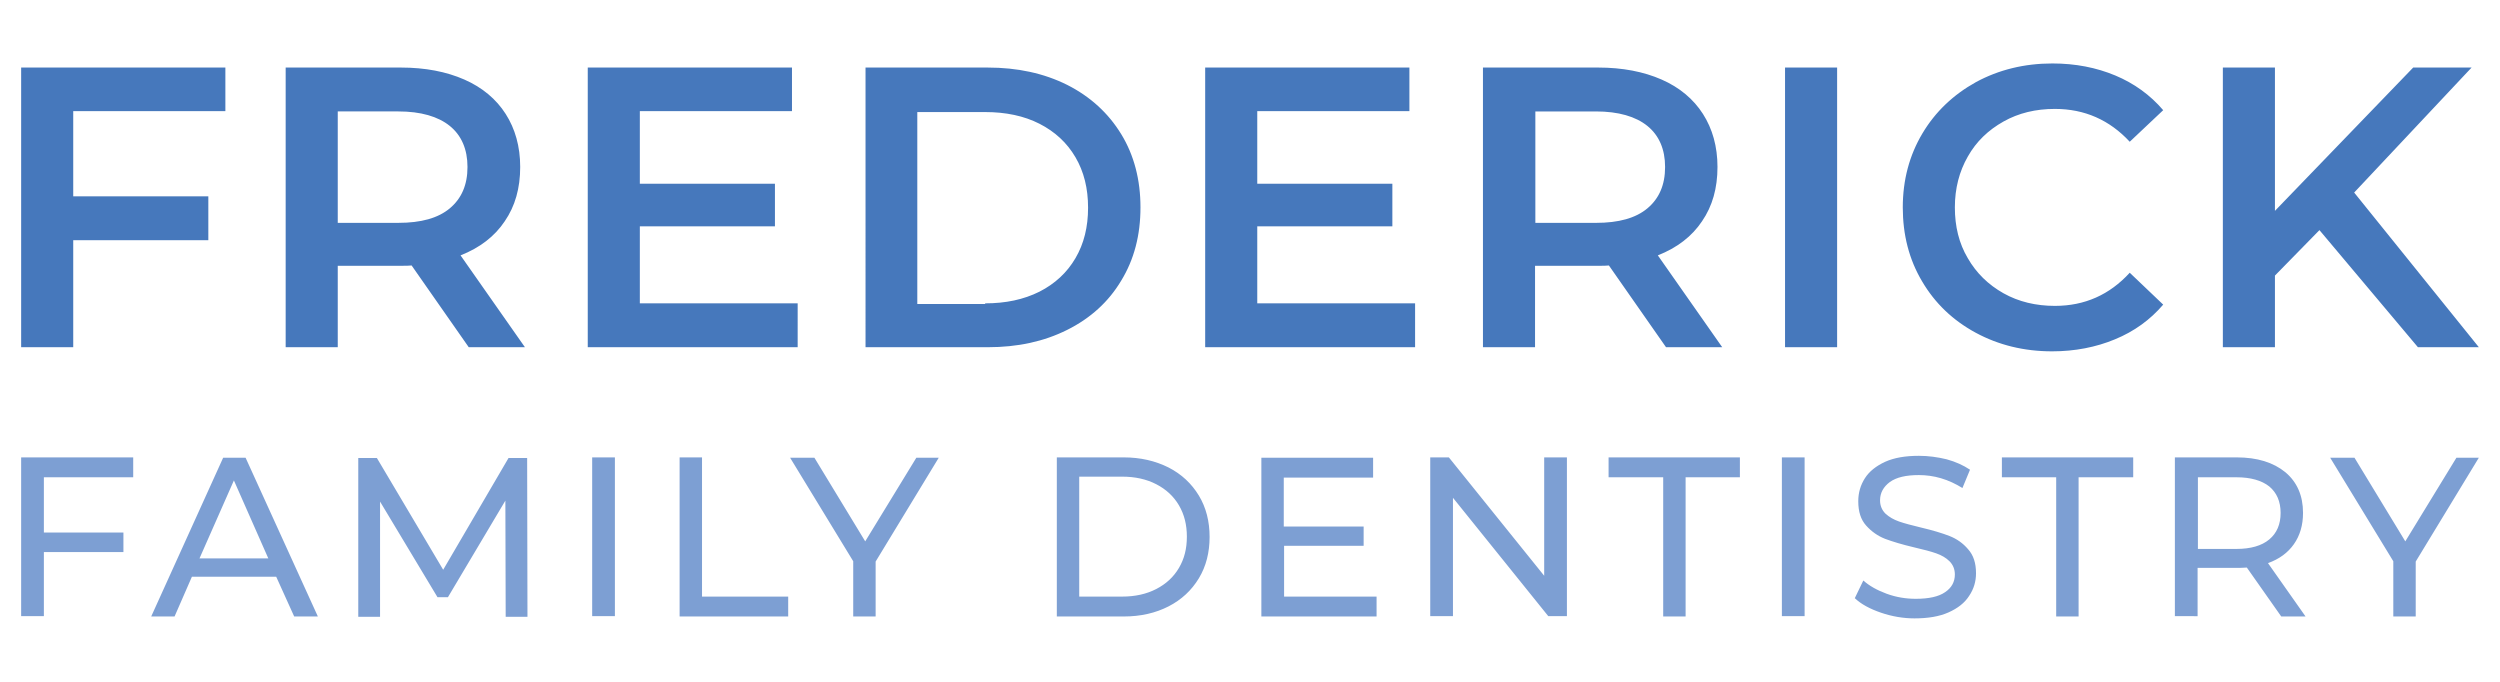
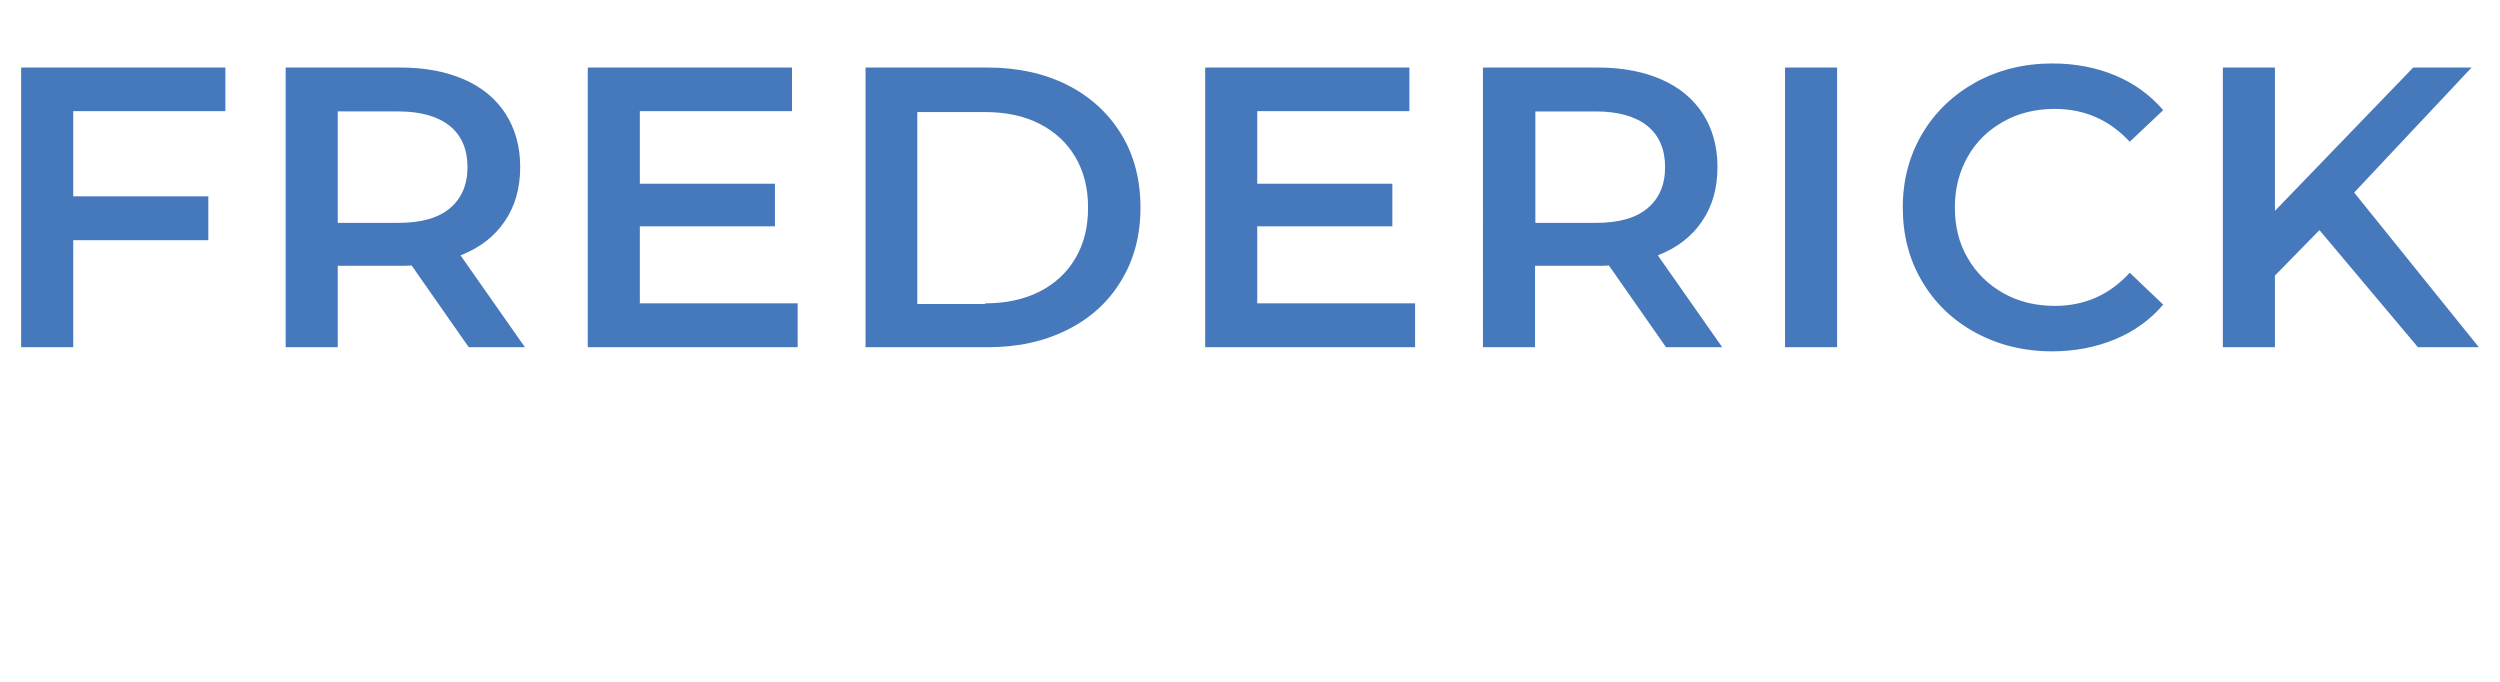
<svg xmlns="http://www.w3.org/2000/svg" viewBox="0 0 792 216">
  <path d="M23.2 35.2v27H66v13.9H23.2V110H6.7V21.4h64.7v13.8H23.2zM148.5 110l-18.1-25.9c-.8.1-1.9.1-3.4.1h-20V110H90.5V21.4H127c7.7 0 14.4 1.3 20.1 3.8 5.7 2.5 10.1 6.2 13.1 10.9s4.6 10.3 4.6 16.8c0 6.7-1.6 12.4-4.9 17.2-3.2 4.8-7.9 8.4-14 10.8l20.4 29.1h-17.8zm-6-70.1c-3.7-3-9.2-4.6-16.3-4.6H107v35.3h19.2c7.2 0 12.6-1.5 16.3-4.6 3.7-3.1 5.6-7.4 5.6-13.1 0-5.6-1.9-10-5.6-13zm110.2 56.3V110h-66.5V21.4h64.7v13.8h-48.2v23h42.8v13.5h-42.8v24.4h50zm21.5-74.8h38.7c9.4 0 17.8 1.8 25.2 5.5 7.3 3.7 13 8.9 17.1 15.6 4.1 6.7 6.1 14.5 6.1 23.2 0 8.8-2 16.5-6.1 23.2-4 6.7-9.7 11.9-17.1 15.6s-15.7 5.5-25.2 5.5h-38.7V21.4zm37.9 74.7c6.5 0 12.2-1.2 17.2-3.7 4.9-2.5 8.7-6 11.4-10.6 2.7-4.6 4-9.9 4-16s-1.3-11.4-4-16-6.5-8.1-11.4-10.6-10.7-3.7-17.2-3.7h-21.5v60.8h21.5zm136.2.1V110h-66.5V21.4h64.7v13.8h-48.2v23h42.8v13.5h-42.8v24.4h50zm79.5 13.8l-18.1-25.9c-.8.1-1.9.1-3.4.1h-20V110h-16.5V21.4h36.5c7.7 0 14.4 1.3 20.1 3.8 5.7 2.5 10.1 6.2 13.1 10.9s4.6 10.3 4.6 16.8c0 6.7-1.6 12.4-4.9 17.2-3.2 4.8-7.9 8.4-14 10.8l20.4 29.1h-17.8zm-5.9-70.1c-3.7-3-9.2-4.6-16.3-4.6h-19.2v35.3h19.2c7.2 0 12.6-1.5 16.3-4.6 3.7-3.1 5.6-7.4 5.6-13.1 0-5.6-1.9-10-5.6-13zm43.6-18.5H582V110h-16.5V21.4zm60.4 84c-7.2-3.9-12.9-9.3-17-16.3-4.1-6.9-6.1-14.7-6.1-23.4s2.1-16.5 6.2-23.4c4.1-6.9 9.8-12.3 17-16.3 7.2-3.9 15.3-5.9 24.2-5.9 7.3 0 13.9 1.3 19.9 3.8 6 2.5 11.1 6.2 15.2 11l-10.6 10c-6.4-6.9-14.3-10.4-23.7-10.4-6.1 0-11.5 1.3-16.3 4-4.8 2.7-8.6 6.3-11.3 11.1-2.7 4.7-4.1 10.1-4.1 16.1 0 6 1.3 11.4 4.1 16.1 2.7 4.7 6.5 8.4 11.3 11.1 4.8 2.7 10.3 4 16.3 4 9.4 0 17.3-3.5 23.7-10.5l10.6 10.1c-4.1 4.8-9.2 8.5-15.3 11-6 2.5-12.7 3.8-19.9 3.8-8.9 0-17-2-24.2-5.9zm108.9-32.5l-14.1 14.4V110h-16.5V21.4h16.5v45.4l43.8-45.4H783L745.8 61l39.5 49H766l-31.2-37.1z" fill="#4678bc" />
-   <path d="M13.9 151.2v17.5h25.2v6.2H13.9v20.3H6.7v-50.3h35.5v6.3H13.9zm73.6 31.5H60.8l-5.5 12.6h-7.4L70.7 145h7.1l22.9 50.3h-7.5l-5.7-12.6zm-2.5-5.8l-10.9-24.7-10.9 24.7H85zm75.2 18.4l-.1-36.7-18.2 30.6h-3.3l-18.2-30.3v36.5h-6.9v-50.3h5.9l21 35.4 20.7-35.4h5.9l.1 50.3h-6.9zm27.4-50.4h7.2v50.3h-7.2v-50.3zm27.6 0h7.2V189h27.3v6.3h-34.4v-50.4zm62.2 33v17.4h-7.1v-17.5l-20-32.8h7.7l16.1 26.5 16.2-26.5h7.1l-20 32.9zm57.3-33H356c5.3 0 10 1.1 14.2 3.2 4.1 2.1 7.3 5.1 9.6 8.9s3.4 8.2 3.4 13.1-1.1 9.3-3.4 13.1c-2.3 3.8-5.5 6.8-9.6 8.9-4.1 2.1-8.8 3.2-14.2 3.2h-21.2v-50.4zm20.8 44.1c4.1 0 7.7-.8 10.8-2.4 3.1-1.6 5.5-3.8 7.2-6.7 1.7-2.9 2.5-6.1 2.5-9.9 0-3.7-.8-7-2.5-9.9-1.7-2.9-4.1-5.1-7.2-6.7-3.1-1.6-6.7-2.4-10.8-2.4h-13.6v38h13.6zm80.6 0v6.3h-36.5V145H435v6.3h-28.3v15.5H432v6.1h-25.2V189h29.3zm60.3-44.1v50.3h-5.9l-30.2-37.5v37.5h-7.2v-50.3h5.9l30.2 37.5v-37.5h7.2zm30.5 6.3h-17.3v-6.3h41.6v6.3H534v44.1h-7.1v-44.1zm37.6-6.3h7.2v50.3h-7.2v-50.3zm31.4 49.2c-3.5-1.2-6.3-2.7-8.3-4.6l2.7-5.6c1.9 1.7 4.4 3.1 7.4 4.2s6.1 1.6 9.2 1.6c4.2 0 7.3-.7 9.3-2.1 2.1-1.4 3.1-3.3 3.1-5.6 0-1.7-.6-3.1-1.7-4.2s-2.5-1.9-4.2-2.5c-1.7-.6-4-1.2-7-1.9-3.8-.9-6.8-1.8-9.2-2.7-2.3-.9-4.3-2.3-6-4.2-1.7-1.9-2.5-4.4-2.5-7.7 0-2.7.7-5.1 2.1-7.3 1.4-2.2 3.6-3.9 6.4-5.2 2.9-1.3 6.4-1.9 10.7-1.9 3 0 5.9.4 8.8 1.1 2.9.8 5.3 1.9 7.4 3.3l-2.4 5.8c-2.1-1.3-4.4-2.4-6.8-3.1-2.4-.7-4.7-1-7-1-4.1 0-7.1.7-9.2 2.2-2 1.5-3.1 3.4-3.1 5.8 0 1.7.6 3.1 1.7 4.2 1.2 1.1 2.6 1.9 4.3 2.5 1.7.6 4 1.2 6.9 1.9 3.8.9 6.8 1.8 9.1 2.7 2.3.9 4.3 2.3 5.9 4.2 1.7 1.9 2.5 4.4 2.5 7.6 0 2.6-.7 5-2.2 7.2-1.4 2.2-3.6 3.9-6.5 5.2-2.9 1.3-6.5 1.9-10.8 1.9-3.5 0-7.1-.6-10.6-1.8zm55.6-42.9h-17.3v-6.3h41.6v6.3h-17.3v44.1h-7.1v-44.1zm71.2 44.1l-10.9-15.5c-1.3.1-2.4.1-3.2.1h-12.4v15.3H689v-50.3h19.6c6.5 0 11.6 1.6 15.4 4.7 3.7 3.1 5.6 7.4 5.6 12.9 0 3.9-1 7.2-2.9 9.9s-4.6 4.7-8.2 6l11.9 16.9h-7.7zm-3.8-24.4c2.4-2 3.6-4.8 3.6-8.4s-1.2-6.4-3.6-8.4c-2.4-1.9-5.9-2.9-10.4-2.9h-12.2v22.7h12.2c4.5 0 8-1 10.4-3zm46.4 7v17.4h-7.1v-17.5l-20-32.8h7.7l16.1 26.5 16.2-26.5h7.1l-20 32.9z" fill="#7d9fd3" />
</svg>